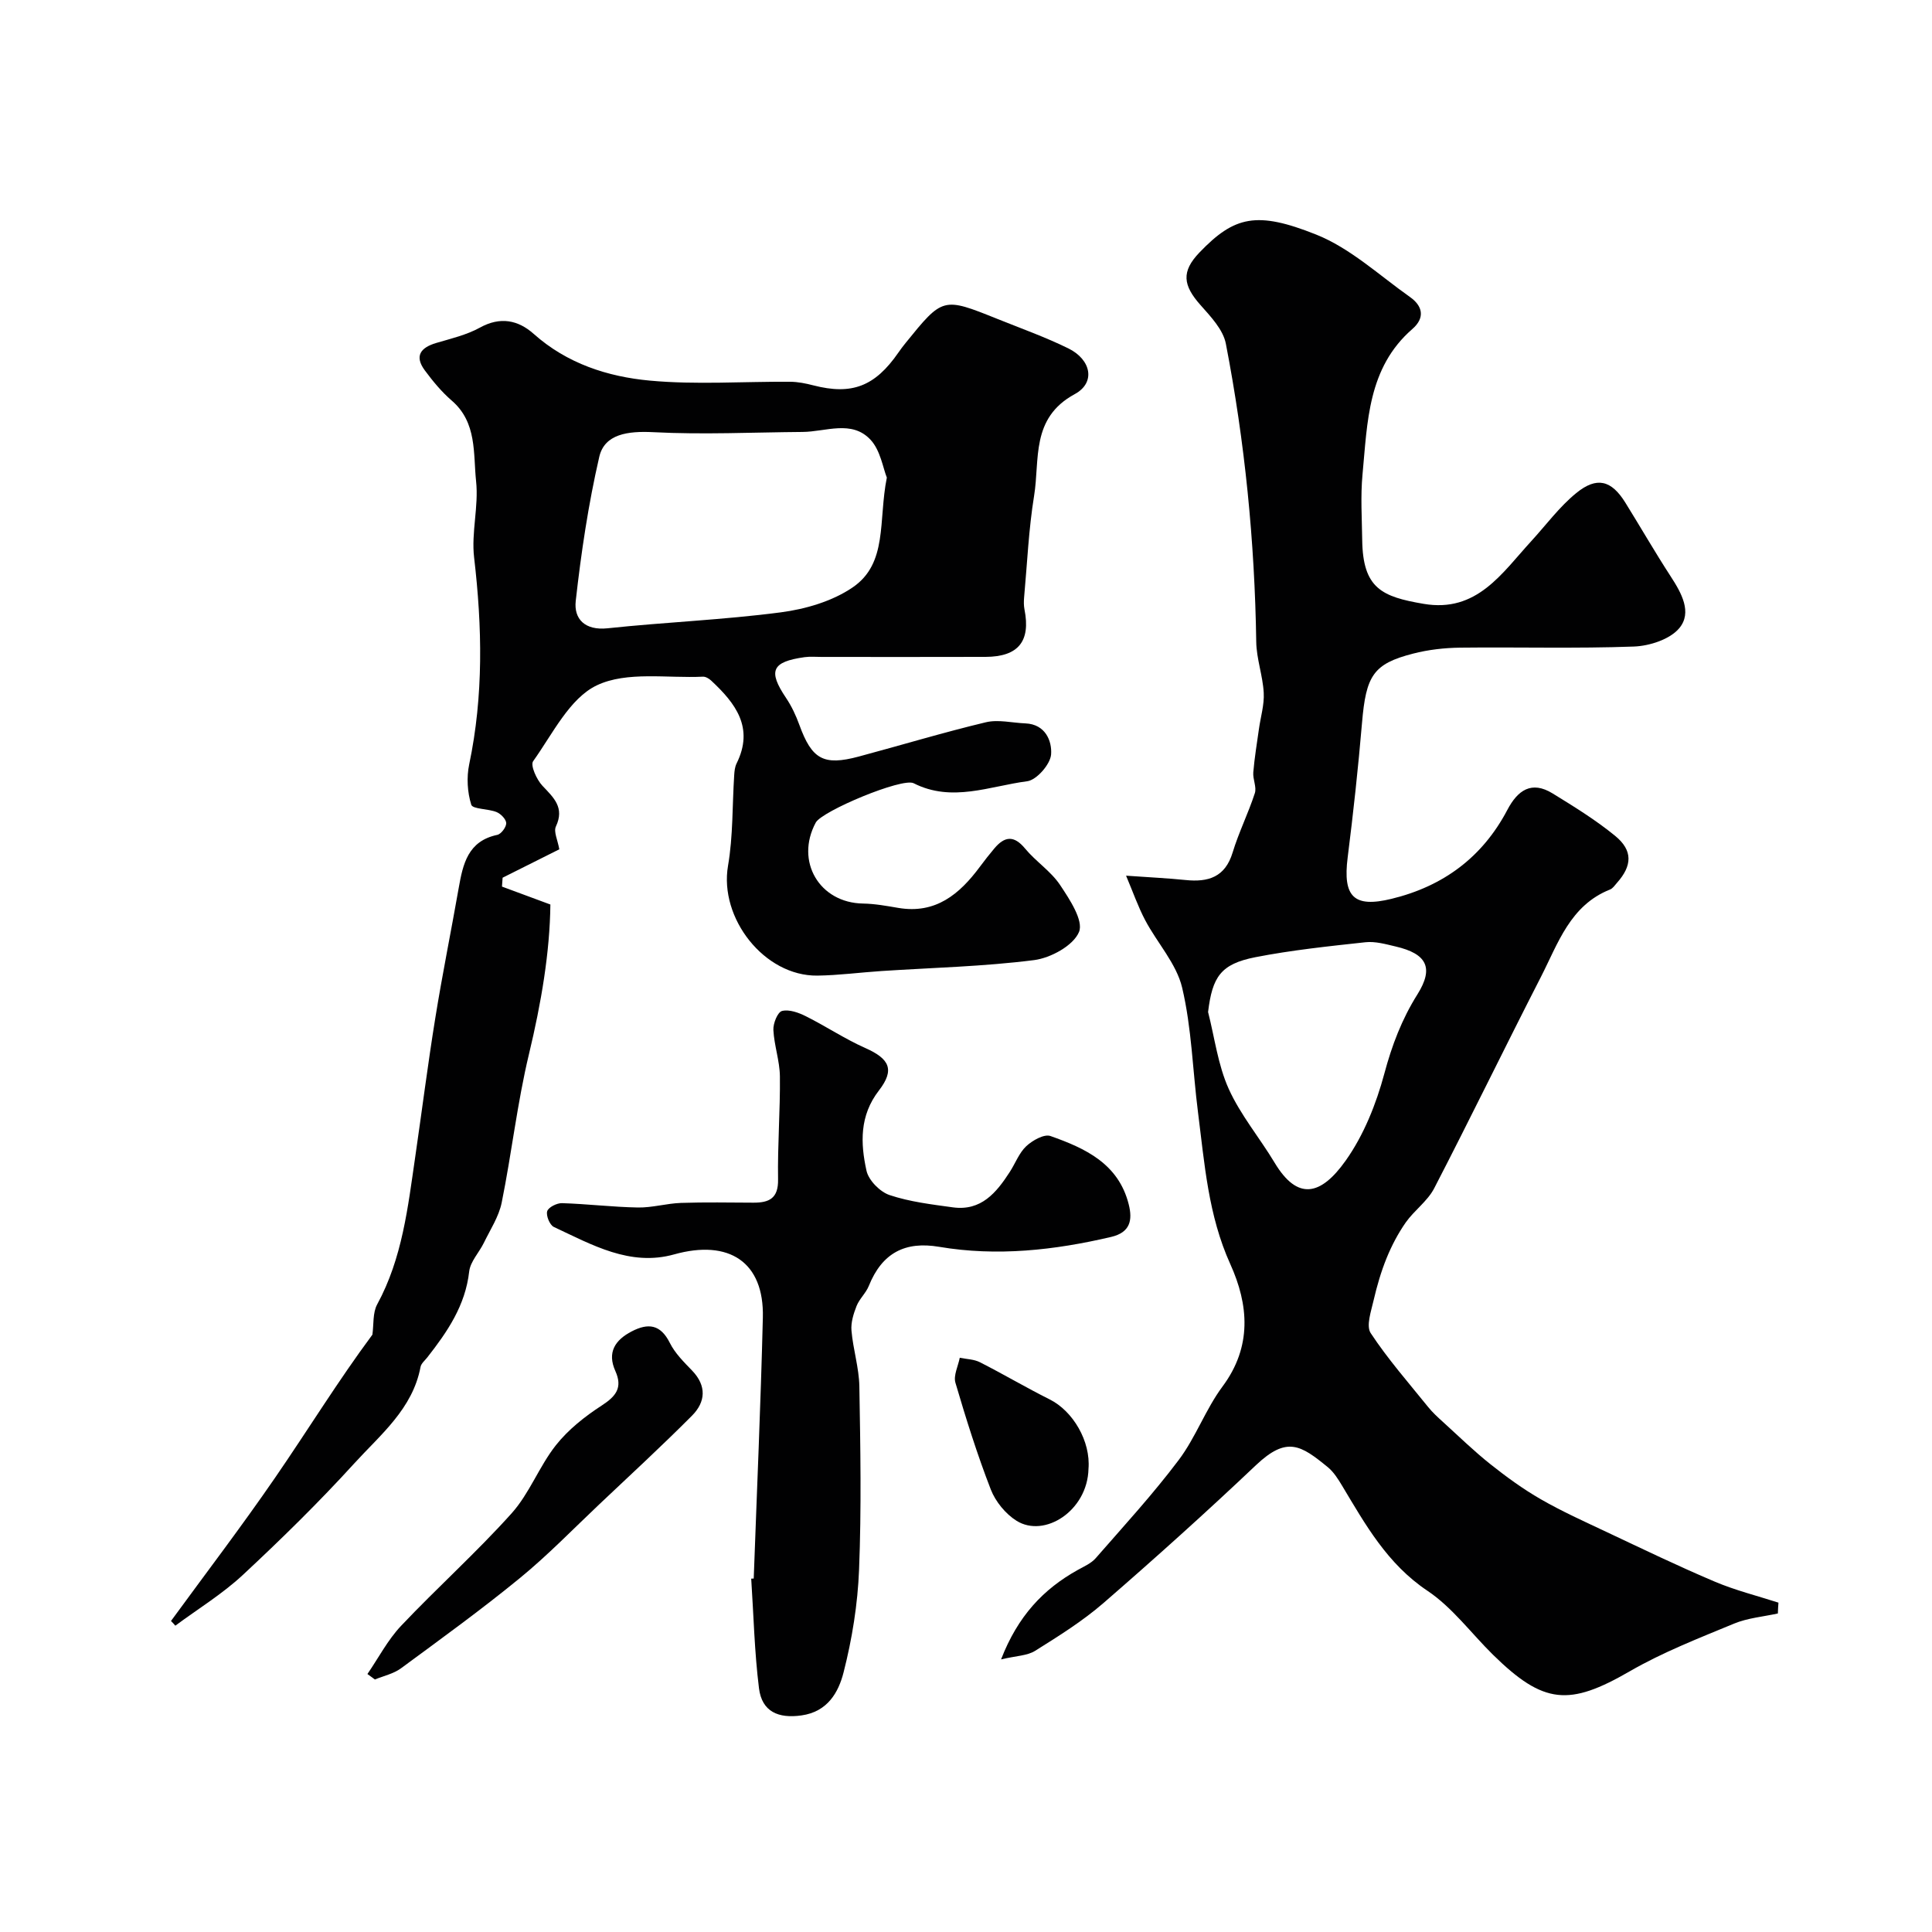
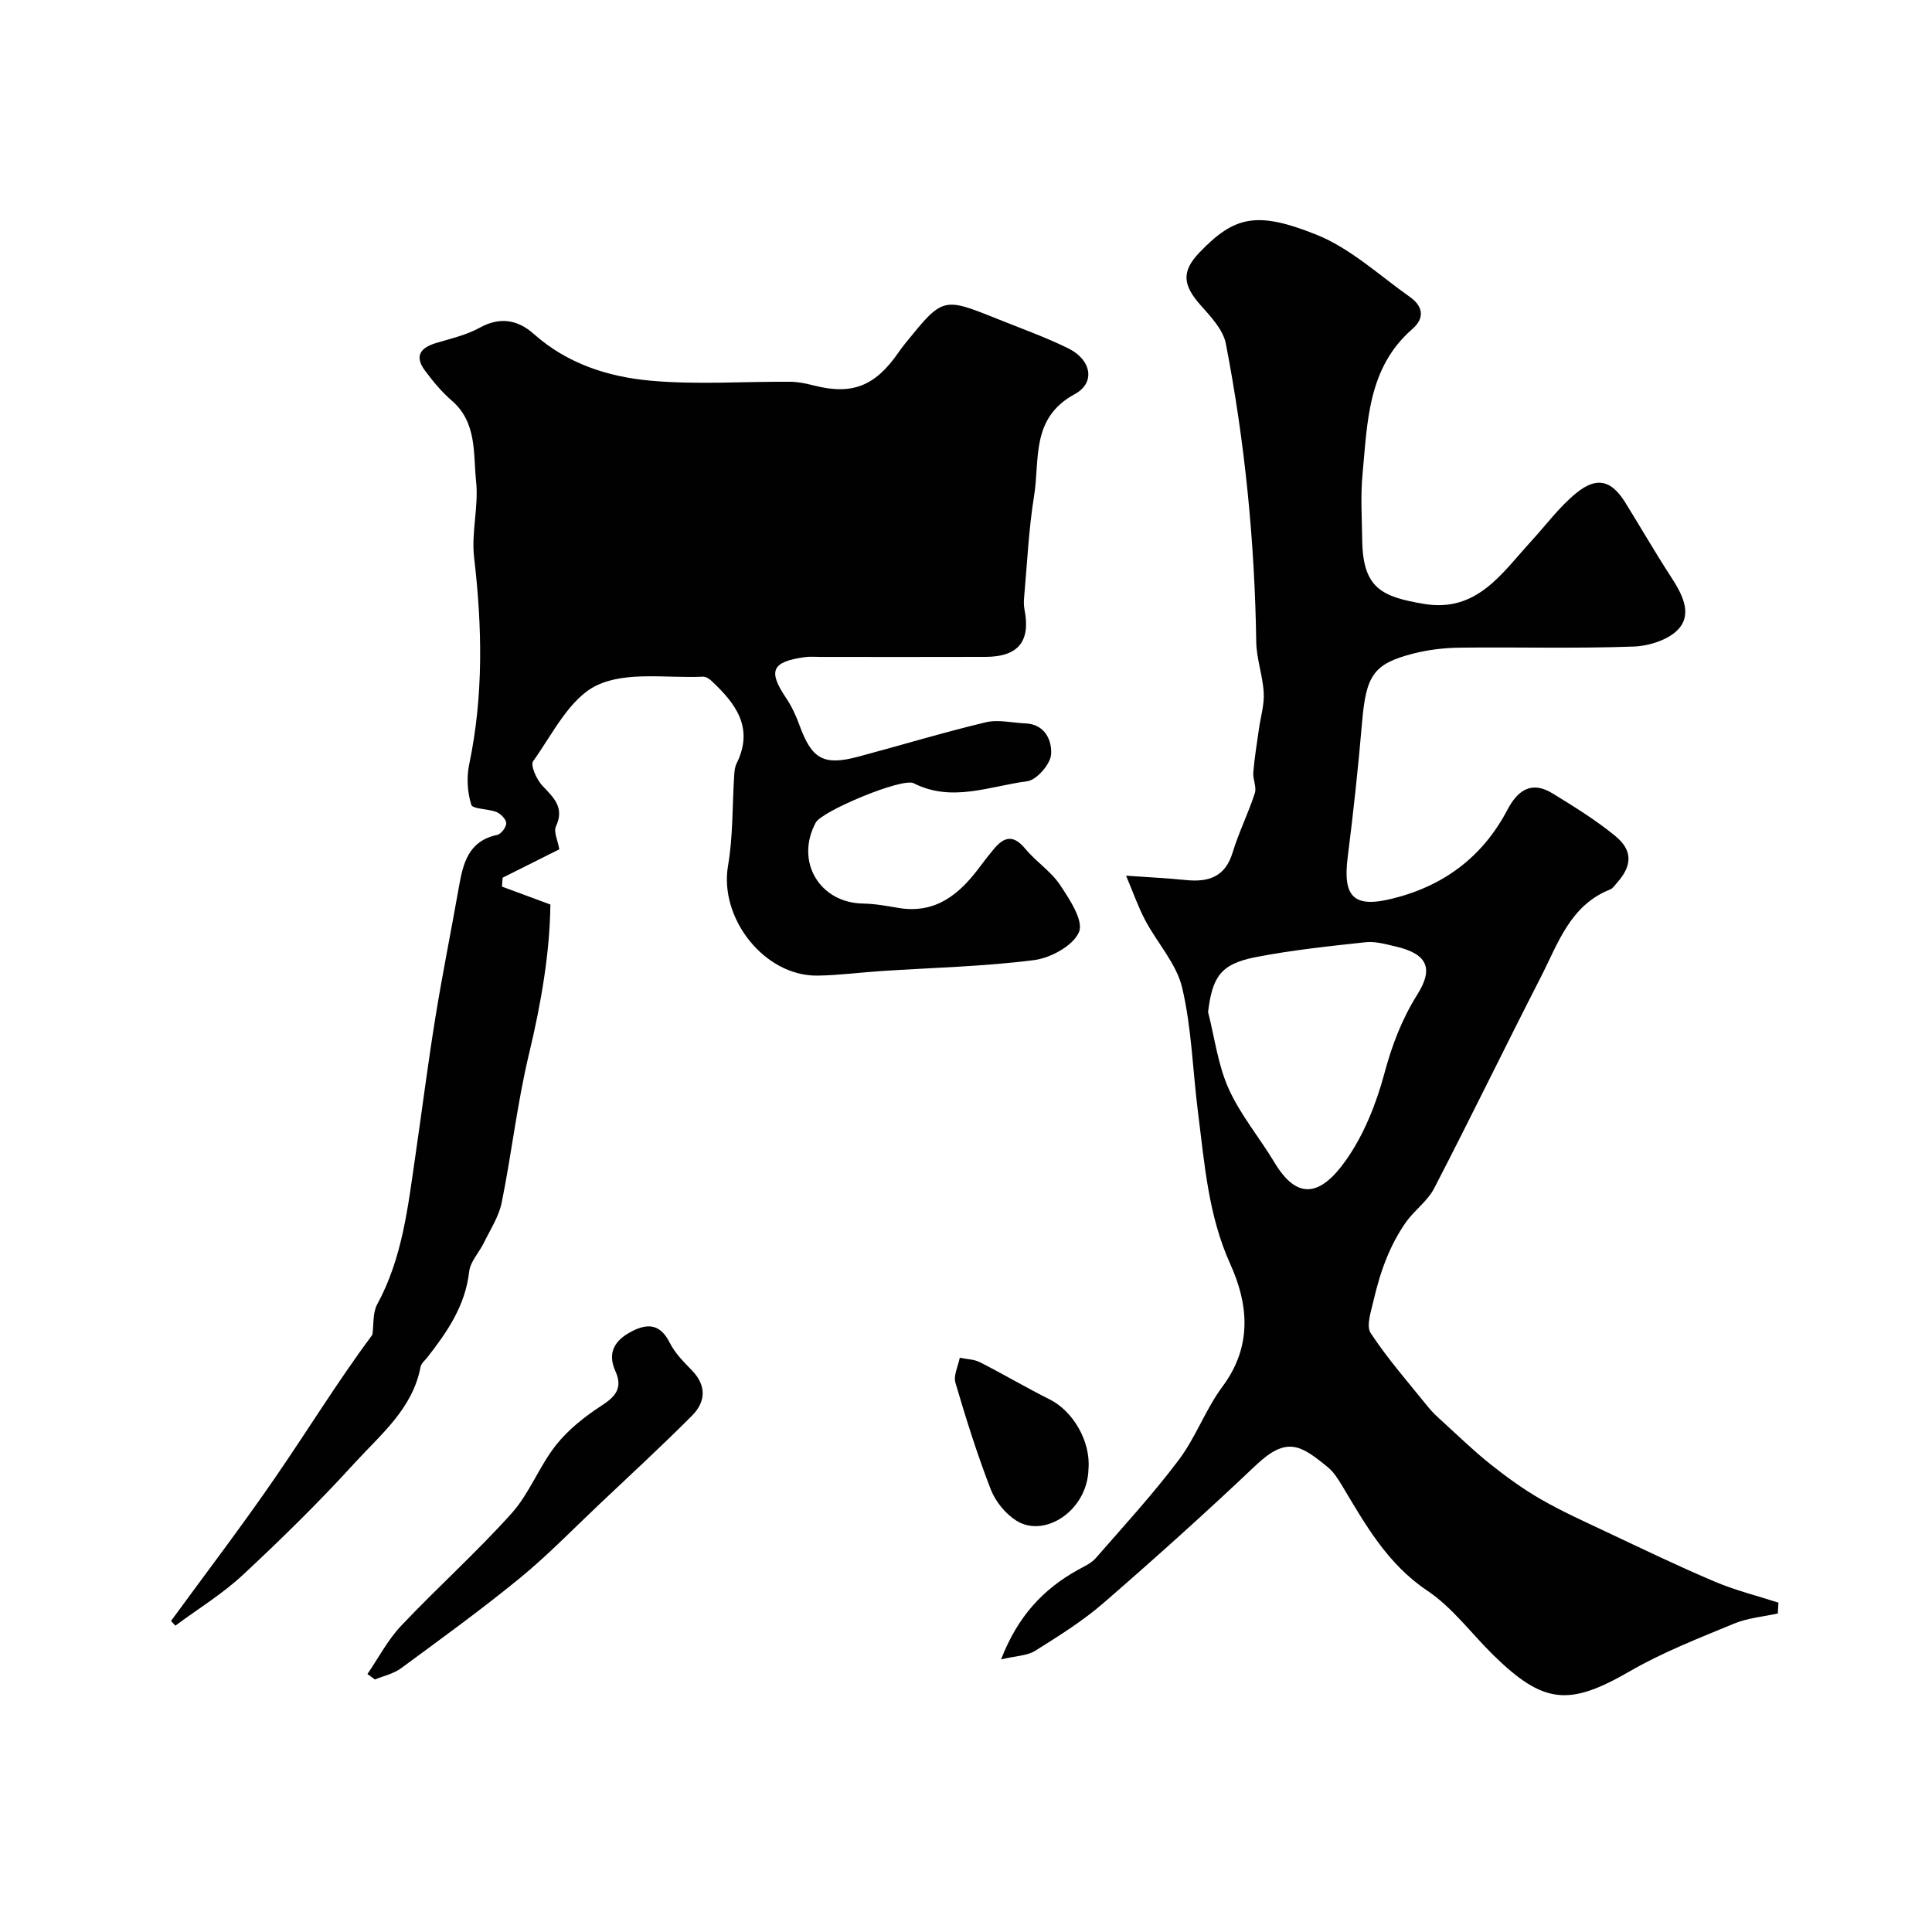
<svg xmlns="http://www.w3.org/2000/svg" enable-background="new 0 0 400 400" viewBox="0 0 400 400">
  <g fill="#010102">
    <path d="m368.09 334.05c-3.03.67-6.24.93-9.07 2.1-7.31 3.03-14.77 5.93-21.59 9.87-12.53 7.24-17.81 6.91-28.34-3.44-4.51-4.44-8.4-9.78-13.56-13.23-8.29-5.55-12.81-13.65-17.65-21.73-.84-1.4-1.76-2.87-3-3.88-5.57-4.55-8.45-6.45-14.85-.39-10.3 9.76-20.87 19.26-31.59 28.56-4.32 3.74-9.25 6.82-14.12 9.87-1.63 1.03-3.91 1.03-7.06 1.78 3.47-8.96 8.73-14.54 15.88-18.52 1.29-.72 2.76-1.35 3.7-2.42 5.84-6.69 11.86-13.25 17.19-20.33 3.54-4.69 5.57-10.51 9.08-15.23 6.16-8.28 5.41-16.94 1.61-25.34-4.58-10.11-5.33-20.8-6.69-31.46-1.1-8.6-1.3-17.4-3.28-25.78-1.18-4.97-5.16-9.25-7.65-13.96-1.46-2.76-2.49-5.74-3.96-9.22 4.93.35 8.64.52 12.33.9 4.69.48 8.18-.59 9.73-5.69 1.27-4.18 3.25-8.14 4.6-12.29.41-1.26-.44-2.88-.32-4.31.25-3.01.75-5.99 1.17-8.99.35-2.5 1.13-5.02.99-7.49-.19-3.54-1.5-7.03-1.55-10.56-.31-20.76-2.35-41.35-6.29-61.71-.56-2.91-3.13-5.61-5.24-7.99-3.64-4.1-4.03-6.93-.22-10.9 7.23-7.53 11.85-8.61 24.12-3.72 7.09 2.82 13.09 8.44 19.47 12.95 2.6 1.84 3.18 4.27.48 6.62-9.27 8.06-9.29 19.32-10.32 30.15-.42 4.46-.12 8.99-.06 13.49.12 10.08 4.09 11.79 12.72 13.26 11.02 1.88 16.19-6.34 22.27-12.97 3.08-3.36 5.83-7.12 9.33-9.97 4.28-3.49 7.29-2.63 10.15 1.97 3.16 5.09 6.15 10.29 9.42 15.32 2.22 3.41 4.46 7.43 1.77 10.67-1.93 2.33-6.16 3.7-9.42 3.82-11.98.44-23.99.09-35.98.23-3.25.04-6.57.42-9.71 1.23-8.27 2.12-9.76 4.55-10.59 14.35-.79 9.3-1.8 18.6-2.97 27.86-1.03 8.15 1.27 10.47 9.09 8.56 10.7-2.6 18.82-8.61 23.97-18.41 2.14-4.07 5-6.1 9.37-3.41 4.44 2.73 8.92 5.49 12.94 8.78 3.71 3.03 3.55 6.18.39 9.73-.44.5-.86 1.15-1.43 1.38-8.28 3.28-10.77 11.17-14.33 18.12-7.45 14.54-14.58 29.24-22.09 43.75-1.37 2.65-4.12 4.56-5.88 7.06-1.59 2.27-2.91 4.79-3.96 7.36-1.15 2.82-2.01 5.79-2.7 8.77-.51 2.25-1.59 5.29-.6 6.79 3.54 5.37 7.82 10.25 11.87 15.27.93 1.16 2.05 2.18 3.16 3.18 3.22 2.93 6.36 5.99 9.77 8.7 3.31 2.63 6.77 5.15 10.43 7.25 4.36 2.51 8.98 4.59 13.54 6.74 7.45 3.51 14.88 7.1 22.46 10.31 4.25 1.8 8.78 2.93 13.19 4.35-.07.72-.09 1.48-.12 2.24zm-117.97-124.52c1.36 5.32 2.04 10.95 4.26 15.88 2.45 5.44 6.43 10.17 9.53 15.34 4.73 7.86 9.53 6.83 14.7-.46 3.74-5.27 6.31-11.71 8-18 1.58-5.9 3.62-11.27 6.86-16.43 3.44-5.49 1.93-8.4-4.52-9.9-2.05-.48-4.21-1.1-6.24-.88-7.63.83-15.29 1.63-22.81 3.1-7.16 1.41-8.9 4.05-9.78 11.35z" />
-     <path d="m35.4 335.61c7.2-9.86 14.62-19.58 21.53-29.63 6.82-9.91 13.13-20.18 20.17-29.65.3-2.11.04-4.52.99-6.27 5.22-9.58 6.36-20.14 7.89-30.62 1.39-9.55 2.6-19.12 4.14-28.64 1.45-9.01 3.27-17.96 4.85-26.95.88-4.99 1.91-9.72 7.99-11 .8-.17 1.86-1.6 1.85-2.42-.02-.81-1.12-1.94-2-2.3-1.73-.71-4.94-.58-5.24-1.52-.81-2.59-.99-5.67-.43-8.35 2.99-14.24 2.7-28.46 1.02-42.83-.61-5.17.97-10.59.41-15.78-.61-5.75.23-12.17-5.04-16.71-2.1-1.81-3.92-4.02-5.58-6.26-2.19-2.97-.88-4.71 2.36-5.67 3.07-.91 6.29-1.66 9.05-3.18 4.23-2.34 7.93-1.56 11.14 1.3 6.9 6.15 15.32 8.86 24.03 9.67 9.61.89 19.37.17 29.06.24 1.61.01 3.25.34 4.82.75 7.95 2.04 12.73.23 17.59-6.79.46-.67.96-1.33 1.47-1.96 7.73-9.54 7.73-9.55 19.01-5.02 4.93 1.98 9.97 3.78 14.73 6.12 4.68 2.31 5.71 7.07 1.3 9.46-9.16 4.98-7.19 13.54-8.41 21.04-1.13 6.95-1.43 14.03-2.07 21.06-.07.82-.08 1.68.08 2.49 1.3 6.57-1.26 9.78-8.05 9.81-11.33.04-22.66.01-33.99.01-1.17 0-2.35-.11-3.5.05-6.8.96-7.59 2.84-3.84 8.42 1.16 1.72 2.07 3.67 2.78 5.63 2.58 7.09 4.99 8.48 12.27 6.53 8.78-2.35 17.49-4.99 26.32-7.1 2.57-.62 5.46.12 8.2.23 4.14.17 5.52 3.64 5.32 6.42-.15 2.04-2.99 5.3-4.95 5.56-7.76 1-15.58 4.44-23.51.41-2.36-1.2-18.99 5.76-20.27 8.15-4.31 8.02.77 16.62 9.8 16.76 2.44.04 4.88.49 7.29.9 7.74 1.31 12.68-2.84 16.89-8.51.97-1.31 1.98-2.6 3.03-3.84 2.09-2.46 4.01-2.74 6.31.04 2.22 2.69 5.34 4.69 7.25 7.54 1.99 2.98 4.91 7.4 3.94 9.75-1.17 2.82-5.86 5.39-9.31 5.83-10.45 1.33-21.03 1.57-31.56 2.26-4.44.29-8.86.89-13.3.95-11 .13-20.37-11.91-18.5-22.75 1.06-6.15.87-12.52 1.28-18.79.05-.8.14-1.67.49-2.38 3.68-7.41-.22-12.47-5.27-17.17-.44-.41-1.14-.83-1.7-.8-7.41.35-15.73-1.16-21.94 1.78-5.65 2.67-9.18 10.08-13.21 15.72-.61.85.73 3.82 1.93 5.09 2.35 2.48 4.62 4.52 2.78 8.43-.5 1.07.37 2.79.71 4.72-3.75 1.88-7.75 3.88-11.74 5.88-.04.61-.09 1.23-.13 1.84 3.09 1.15 6.19 2.29 10.02 3.71-.11 9.92-1.9 20.42-4.43 30.96-2.43 10.12-3.58 20.54-5.65 30.76-.59 2.9-2.36 5.58-3.69 8.32-.98 2.01-2.8 3.87-3.04 5.94-.79 7.04-4.51 12.47-8.66 17.77-.5.64-1.27 1.26-1.41 1.98-1.63 8.68-8.28 14.01-13.71 19.97-7.33 8.05-15.13 15.7-23.1 23.12-4.24 3.94-9.28 7.02-13.96 10.49-.28-.35-.59-.66-.9-.97zm148.21-236.73c-.79-1.94-1.31-5.63-3.39-7.85-3.89-4.15-9.27-1.63-14.07-1.6-10.29.08-20.61.58-30.87.05-5.29-.27-10.12.37-11.21 5.11-2.26 9.8-3.75 19.82-4.87 29.83-.42 3.72 1.9 6.16 6.59 5.66 11.94-1.27 23.97-1.74 35.86-3.3 5.13-.67 10.66-2.29 14.86-5.15 7.36-5 5.3-13.83 7.1-22.75z" />
-     <path d="m156.05 326.82c.65-18.01 1.45-36.01 1.89-54.03.29-11.5-6.99-16.26-18.37-13.08-9.12 2.55-17.02-2-24.9-5.68-.85-.4-1.65-2.35-1.38-3.26.24-.81 2-1.7 3.06-1.67 5.25.16 10.49.81 15.74.9 2.96.05 5.93-.85 8.91-.95 5-.17 10-.07 15-.05 3.25.01 5.16-.89 5.09-4.81-.12-7.11.46-14.23.38-21.35-.04-3.2-1.19-6.39-1.35-9.6-.07-1.35.88-3.7 1.79-3.93 1.48-.37 3.44.34 4.95 1.1 4.16 2.08 8.07 4.7 12.31 6.58 4.99 2.22 6.14 4.47 2.79 8.8-4.02 5.2-3.82 10.91-2.56 16.6.44 1.99 2.8 4.38 4.79 5.04 4.19 1.4 8.69 1.93 13.1 2.54 5.85.8 9.01-3.05 11.78-7.34 1.15-1.78 1.92-3.93 3.41-5.33 1.28-1.19 3.7-2.56 5-2.1 7.19 2.53 14.09 5.71 16.21 14.15.83 3.3.3 5.81-3.63 6.74-11.77 2.76-23.64 4.08-35.62 2.05-7.02-1.19-11.8 1.23-14.56 8.09-.6 1.49-1.95 2.68-2.54 4.17-.63 1.6-1.2 3.43-1.05 5.1.33 3.86 1.56 7.68 1.63 11.53.22 12.65.44 25.33-.06 37.96-.28 7.14-1.44 14.35-3.21 21.27-1.04 4.07-3.27 8.14-8.72 8.9-4.75.67-8.18-.74-8.79-5.62-.94-7.52-1.11-15.13-1.61-22.7.17 0 .35-.01.52-.02z" />
+     <path d="m35.4 335.61c7.2-9.86 14.62-19.58 21.53-29.63 6.82-9.91 13.13-20.18 20.17-29.65.3-2.11.04-4.52.99-6.27 5.22-9.58 6.36-20.14 7.89-30.62 1.39-9.55 2.6-19.12 4.14-28.64 1.45-9.01 3.27-17.96 4.85-26.95.88-4.99 1.91-9.72 7.99-11 .8-.17 1.86-1.6 1.85-2.42-.02-.81-1.12-1.94-2-2.3-1.73-.71-4.94-.58-5.24-1.52-.81-2.59-.99-5.67-.43-8.35 2.99-14.24 2.7-28.46 1.02-42.83-.61-5.17.97-10.59.41-15.78-.61-5.75.23-12.17-5.04-16.71-2.1-1.81-3.92-4.02-5.58-6.26-2.19-2.97-.88-4.71 2.36-5.67 3.07-.91 6.29-1.66 9.05-3.18 4.23-2.34 7.93-1.56 11.14 1.3 6.9 6.15 15.32 8.86 24.03 9.67 9.61.89 19.37.17 29.06.24 1.61.01 3.25.34 4.82.75 7.95 2.04 12.73.23 17.59-6.79.46-.67.96-1.33 1.47-1.96 7.73-9.54 7.73-9.55 19.01-5.02 4.93 1.98 9.97 3.78 14.73 6.12 4.68 2.31 5.71 7.07 1.3 9.46-9.16 4.98-7.19 13.54-8.41 21.04-1.13 6.95-1.43 14.03-2.07 21.06-.07.82-.08 1.68.08 2.49 1.3 6.57-1.26 9.78-8.05 9.81-11.33.04-22.66.01-33.99.01-1.17 0-2.35-.11-3.5.05-6.8.96-7.59 2.84-3.84 8.42 1.16 1.72 2.07 3.67 2.78 5.63 2.58 7.09 4.99 8.48 12.27 6.53 8.78-2.35 17.49-4.99 26.32-7.1 2.57-.62 5.46.12 8.2.23 4.14.17 5.52 3.64 5.32 6.42-.15 2.04-2.99 5.3-4.95 5.56-7.76 1-15.58 4.44-23.51.41-2.36-1.2-18.99 5.76-20.27 8.15-4.31 8.02.77 16.62 9.8 16.76 2.44.04 4.88.49 7.29.9 7.74 1.31 12.68-2.84 16.89-8.51.97-1.31 1.98-2.6 3.03-3.84 2.09-2.46 4.01-2.74 6.31.04 2.22 2.69 5.34 4.69 7.25 7.54 1.99 2.98 4.91 7.4 3.94 9.75-1.17 2.82-5.86 5.39-9.31 5.83-10.45 1.33-21.03 1.57-31.56 2.26-4.44.29-8.86.89-13.3.95-11 .13-20.37-11.91-18.5-22.75 1.06-6.15.87-12.52 1.28-18.79.05-.8.14-1.67.49-2.38 3.68-7.41-.22-12.47-5.27-17.17-.44-.41-1.14-.83-1.7-.8-7.41.35-15.73-1.16-21.94 1.78-5.65 2.67-9.18 10.08-13.21 15.72-.61.85.73 3.82 1.93 5.09 2.35 2.48 4.62 4.52 2.78 8.43-.5 1.07.37 2.79.71 4.72-3.75 1.88-7.75 3.88-11.74 5.88-.04.61-.09 1.23-.13 1.84 3.09 1.15 6.19 2.29 10.02 3.71-.11 9.92-1.9 20.42-4.43 30.96-2.43 10.12-3.58 20.54-5.65 30.76-.59 2.9-2.36 5.58-3.69 8.32-.98 2.01-2.8 3.87-3.04 5.94-.79 7.04-4.51 12.47-8.66 17.77-.5.64-1.27 1.26-1.41 1.98-1.63 8.68-8.28 14.01-13.71 19.97-7.33 8.05-15.13 15.7-23.1 23.12-4.24 3.94-9.28 7.02-13.96 10.49-.28-.35-.59-.66-.9-.97zm148.21-236.73z" />
    <path d="m76.07 346.59c2.3-3.35 4.21-7.06 6.96-9.97 7.48-7.91 15.63-15.21 22.89-23.3 3.7-4.12 5.71-9.72 9.17-14.1 2.56-3.24 6-5.96 9.5-8.23 2.96-1.92 4.36-3.7 2.81-7.14-1.73-3.85-.07-6.4 3.37-8.19 3.42-1.78 5.98-1.49 7.91 2.37 1.07 2.15 2.91 3.97 4.61 5.73 3.06 3.18 2.79 6.51-.01 9.33-6.24 6.27-12.75 12.26-19.18 18.34-5.46 5.16-10.71 10.59-16.52 15.34-7.95 6.51-16.3 12.55-24.58 18.65-1.53 1.12-3.57 1.55-5.38 2.3-.51-.38-1.03-.75-1.55-1.13z" />
    <path d="m225.36 304.11c-.2 8.67-9.09 14.38-14.9 10.75-2.27-1.42-4.35-3.97-5.32-6.46-2.81-7.24-5.14-14.67-7.33-22.12-.44-1.5.56-3.44.9-5.17 1.4.29 2.95.3 4.18.93 4.86 2.47 9.55 5.25 14.43 7.69 4.85 2.42 8.51 8.69 8.04 14.38z" />
  </g>
</svg>